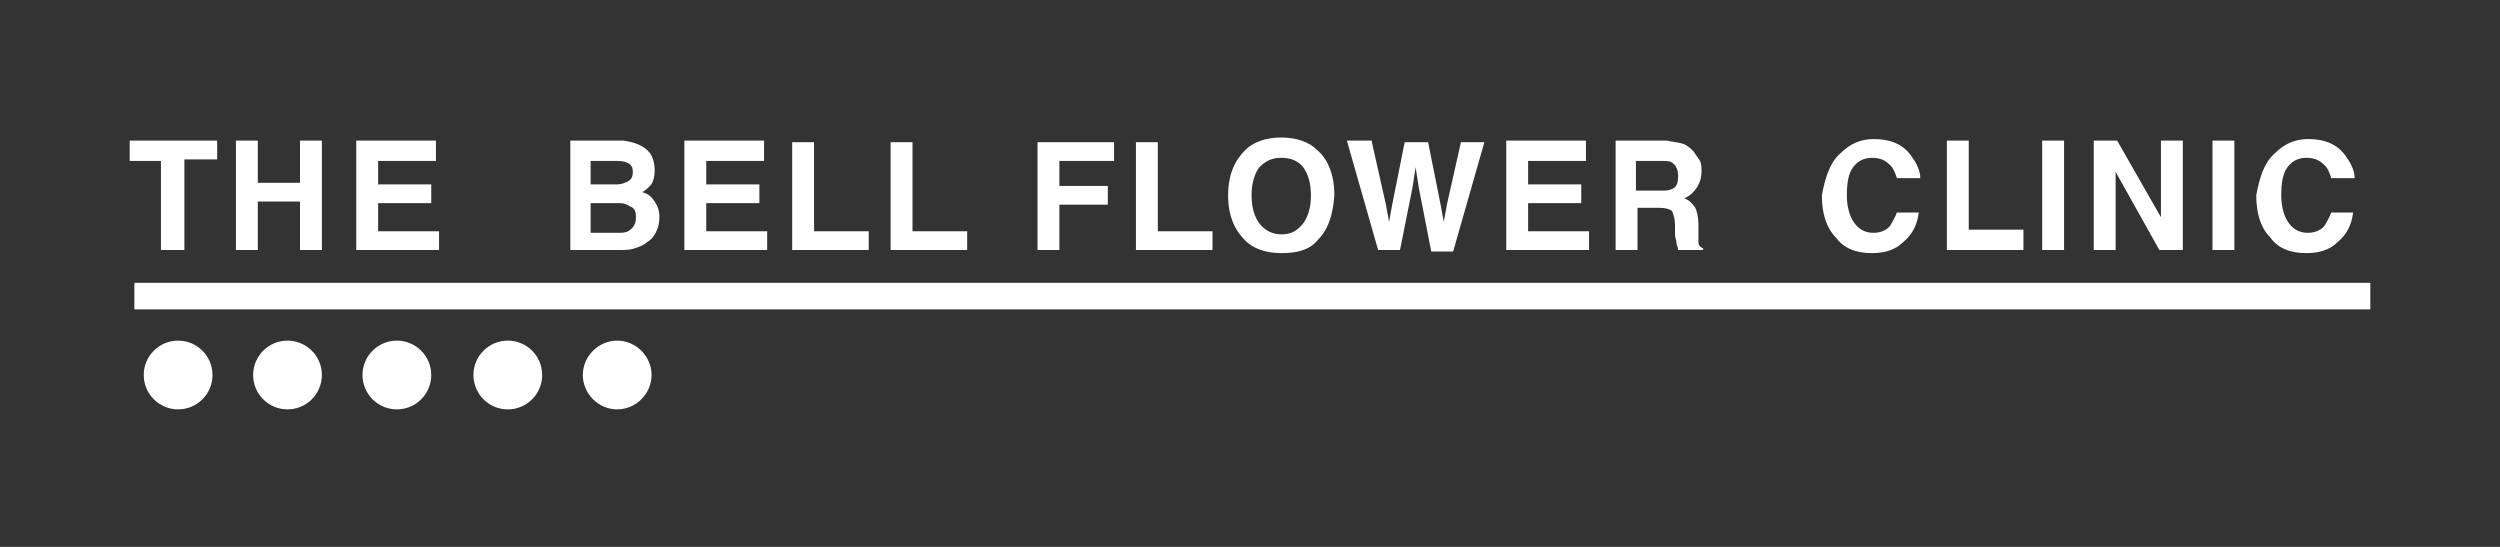
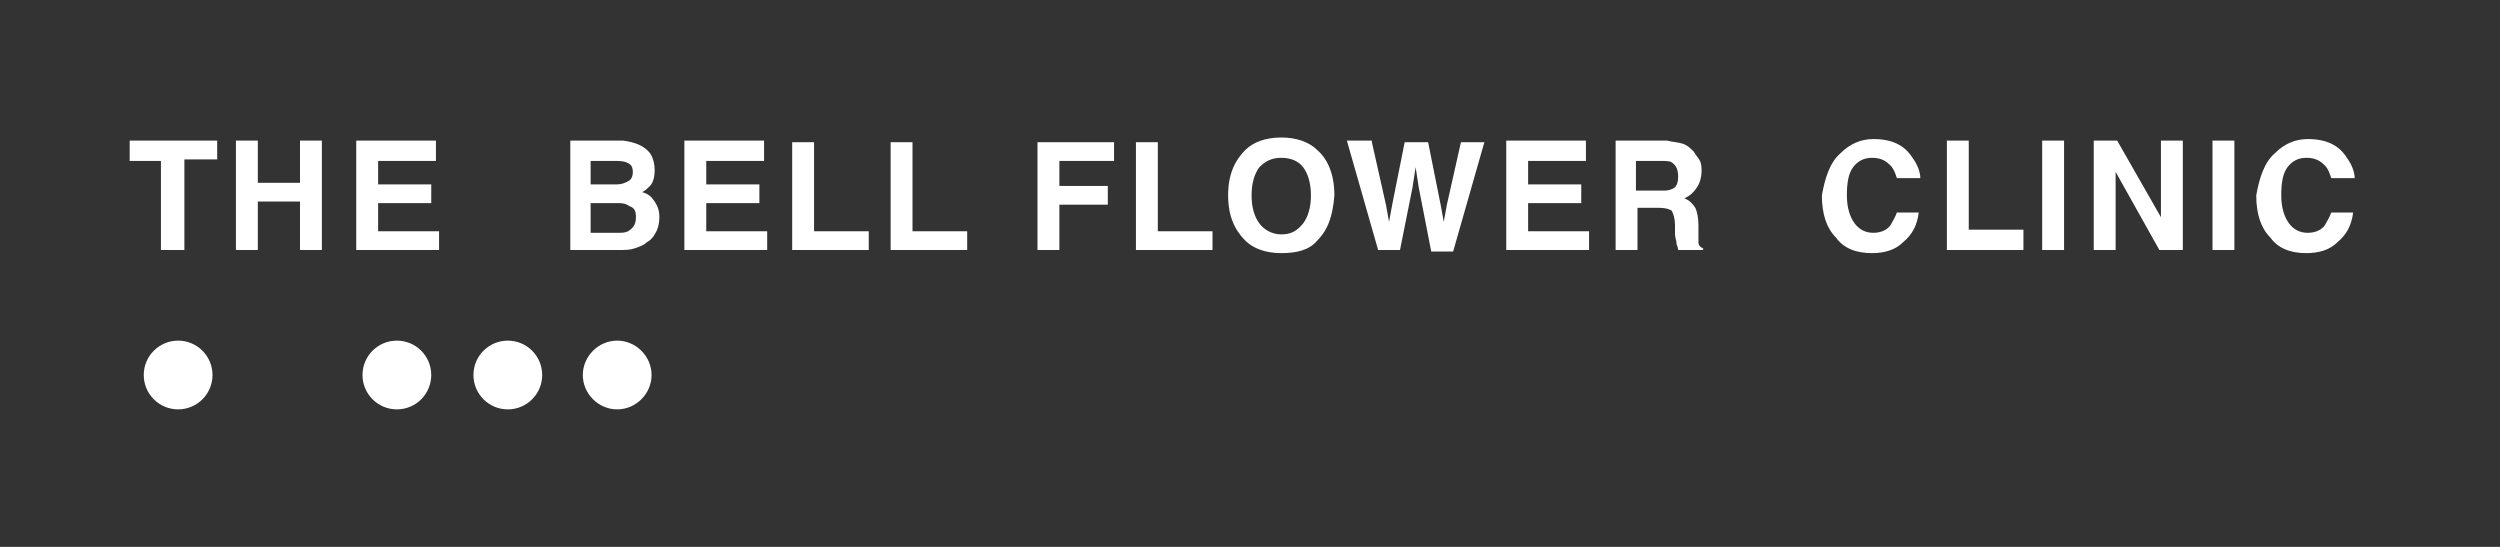
<svg xmlns="http://www.w3.org/2000/svg" xml:space="preserve" id="_x34_d04cc79-dfed-4b8a-996a-0ce2e945d52d" x="0" y="0" style="enable-background:new 0 0 160 35" version="1.1" viewBox="0 0 160 35">
  <rect x="0" y="0" width="160" height="35" fill="#333333" stroke="none" />
  <style>.st0{fill:#fff}</style>
-   <path d="M8.6 19.8h143.1v-1.7H8.6" class="st0" />
  <circle cx="11.4" cy="24" r="2.2" class="st0" />
-   <circle cx="18.4" cy="24" r="2.2" class="st0" />
  <circle cx="25.4" cy="24" r="2.2" class="st0" />
  <circle cx="32.5" cy="24" r="2.2" class="st0" />
  <path d="M41.7 24c0-1.2-1-2.2-2.2-2.2-1.2 0-2.2 1-2.2 2.2s1 2.2 2.2 2.2c1.2 0 2.2-1 2.2-2.2zM13.9 9v1.2h-2.1V16h-1.5v-5.7h-2V9h5.6zM15.1 16V9h1.4v2.7h2.7V9h1.4v7h-1.4v-3.1h-2.7V16h-1.4zM27.9 10.3h-3.7v1.5h3.4V13h-3.4v1.8h3.9V16h-5.3V9h5.1v1.3zM41.6 9.8c.2.3.3.7.3 1.1 0 .4-.1.8-.3 1-.1.1-.3.3-.5.4.4.1.6.3.8.6s.3.6.3 1-.1.8-.3 1.1c-.1.2-.3.4-.5.5-.2.2-.5.3-.8.4-.3.1-.6.1-1 .1h-3.1V9h3.4c.7.1 1.3.3 1.7.8zm-3.8.5v1.5h1.7c.3 0 .5-.1.7-.2.2-.1.3-.3.3-.6s-.1-.5-.4-.6c-.2-.1-.5-.1-.8-.1h-1.5zm0 2.7v1.9h1.7c.3 0 .5 0 .7-.1.3-.2.5-.4.5-.9 0-.4-.1-.6-.4-.7-.3-.2-.5-.2-.8-.2h-1.7zM48.9 10.3h-3.7v1.5h3.4V13h-3.4v1.8h3.9V16h-5.3V9h5.1v1.3zM50.6 9.1h1.5v5.7h3.5V16h-4.9V9.1zM56.9 9.1h1.5v5.7h3.5V16H57V9.1zM66.3 9.1h5v1.2h-3.5v1.6h3.1v1.2h-3.1V16h-1.4V9.1zM72.6 9.1h1.5v5.7h3.5V16h-4.9V9.1zM84.3 15.4c-.5.6-1.3.8-2.3.8-1 0-1.8-.3-2.3-.8-.7-.7-1.1-1.6-1.1-2.9 0-1.3.4-2.2 1.1-2.9.5-.5 1.3-.8 2.3-.8 1 0 1.8.3 2.3.8.7.6 1.1 1.6 1.1 2.9-.1 1.3-.4 2.2-1.1 2.9zm-.9-1.1c.3-.4.5-1 .5-1.8s-.2-1.4-.5-1.8c-.3-.4-.8-.6-1.4-.6s-1 .2-1.4.6c-.3.4-.5 1-.5 1.8s.2 1.4.5 1.8.8.7 1.4.7 1-.2 1.4-.7zM87.8 9.1l.9 4 .2 1.1.2-1.1.8-4h1.5l.8 4 .2 1.1.2-1.1.9-4H95l-2 7h-1.4l-.8-4.1-.2-1.3-.2 1.3-.8 4h-1.4l-2-7h1.6zM101.5 10.3h-3.7v1.5h3.4V13h-3.4v1.8h3.9V16h-5.3V9h5.1v1.3zM107.7 9.2c.3.1.5.3.7.5.1.2.3.4.4.6s.1.5.1.7c0 .3-.1.7-.3 1-.2.3-.4.5-.8.7.3.1.5.3.7.6.1.2.2.6.2 1.1v1.1c0 .2.1.3.3.4v.1h-1.6c0-.2-.1-.3-.1-.4 0-.2-.1-.4-.1-.6v-.6c0-.4-.1-.7-.2-.9-.1-.1-.4-.2-.8-.2h-1.4V16h-1.4V9h3.3c.4.1.7.1 1 .2zm-3 1.1v1.9h1.6c.3 0 .5 0 .7-.1.3-.1.4-.4.4-.8s-.1-.7-.4-.9c-.1-.1-.4-.1-.7-.1h-1.6zM117.8 9.8c.6-.6 1.3-.9 2.1-.9 1.2 0 2 .4 2.5 1.2.3.4.5.9.5 1.3h-1.5c-.1-.3-.2-.6-.4-.8-.3-.3-.6-.5-1.2-.5-.5 0-.9.2-1.2.6-.3.4-.4 1-.4 1.8s.2 1.4.5 1.8.7.6 1.2.6.9-.2 1.1-.5c.1-.2.3-.5.4-.8h1.4c-.1.8-.4 1.4-1 1.9-.5.5-1.2.7-2 .7-1 0-1.8-.3-2.3-1-.6-.6-.9-1.5-.9-2.7.2-1.1.5-2.1 1.2-2.7zM124.5 9h1.5v5.7h3.5V16h-4.9V9zM132.1 16h-1.4V9h1.4v7zM134 9h1.5l2.8 4.9V9h1.4v7h-1.5l-2.8-5v5H134V9zM143 16h-1.4V9h1.4v7zM145.6 9.8c.6-.6 1.3-.9 2.1-.9 1.2 0 2 .4 2.5 1.2.3.4.5.9.5 1.3h-1.5c-.1-.3-.2-.6-.4-.8-.3-.3-.6-.5-1.2-.5-.5 0-.9.2-1.2.6-.3.4-.4 1-.4 1.8s.2 1.4.5 1.8c.3.4.7.6 1.2.6s.9-.2 1.1-.5c.1-.2.3-.5.4-.8h1.4c-.1.8-.4 1.4-1 1.9-.5.5-1.2.7-2 .7-1 0-1.8-.3-2.3-1-.6-.6-.9-1.5-.9-2.7.2-1.1.5-2.1 1.2-2.7z" class="st0" />
</svg>